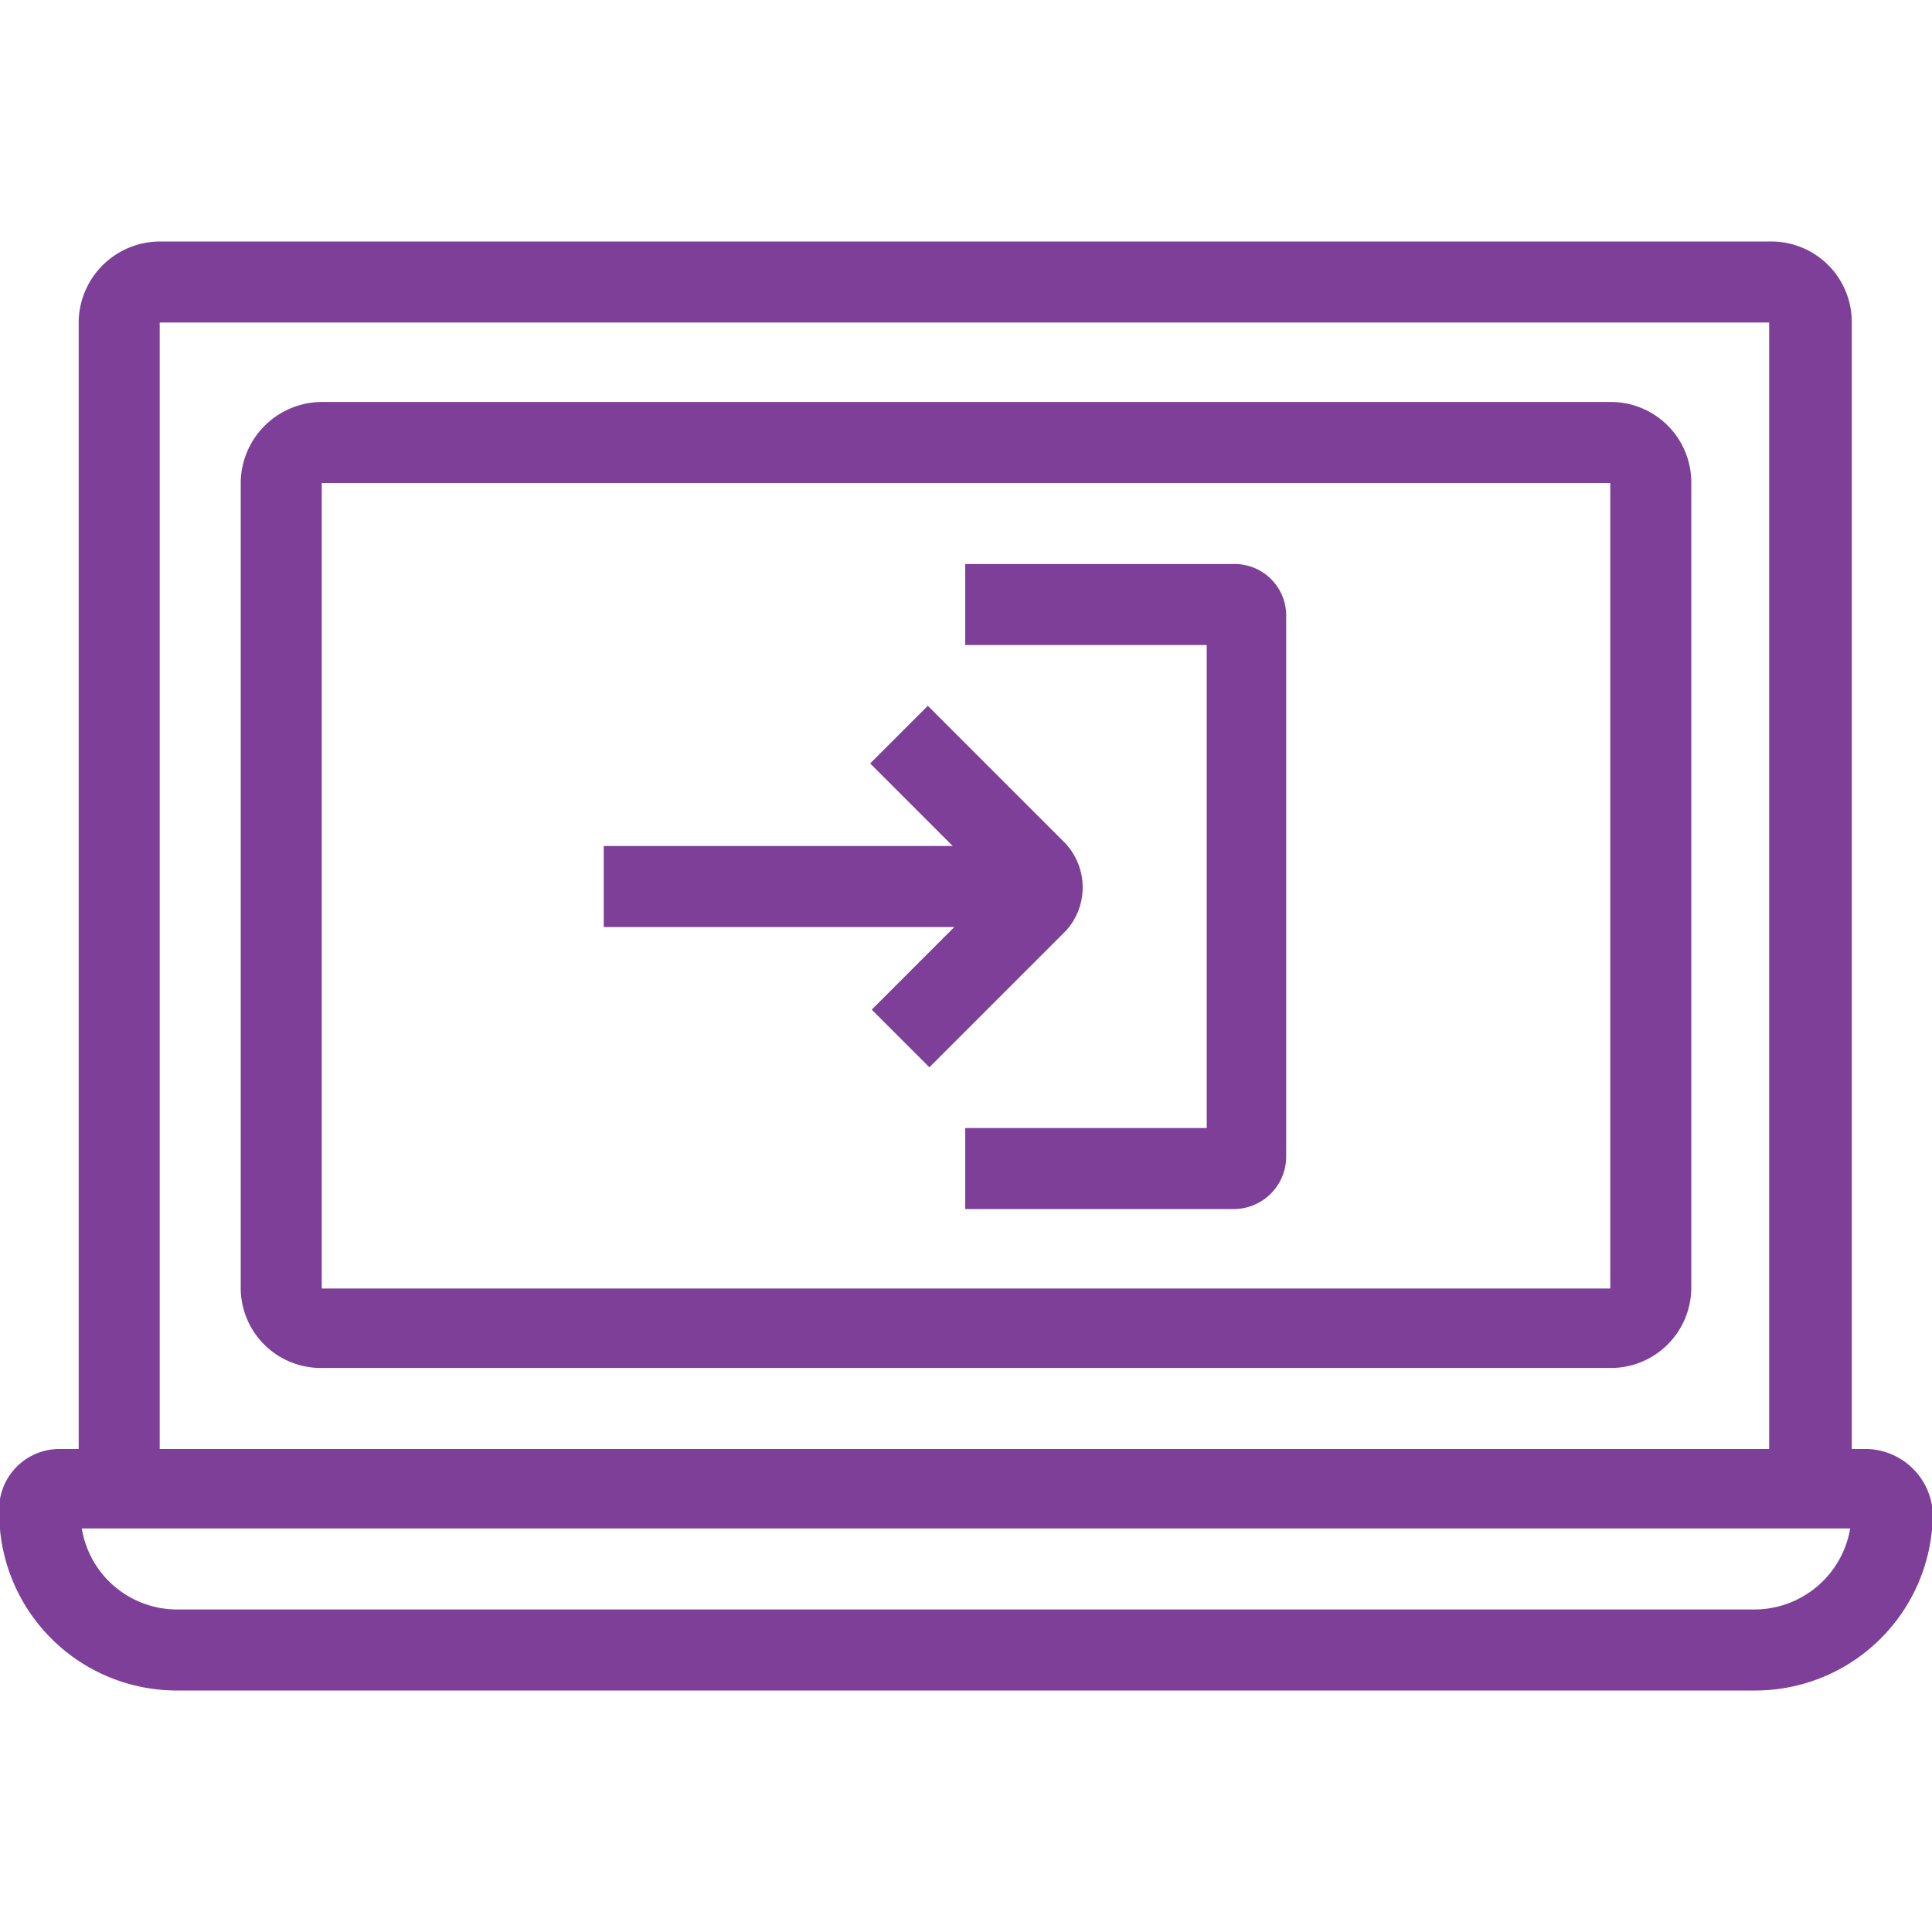
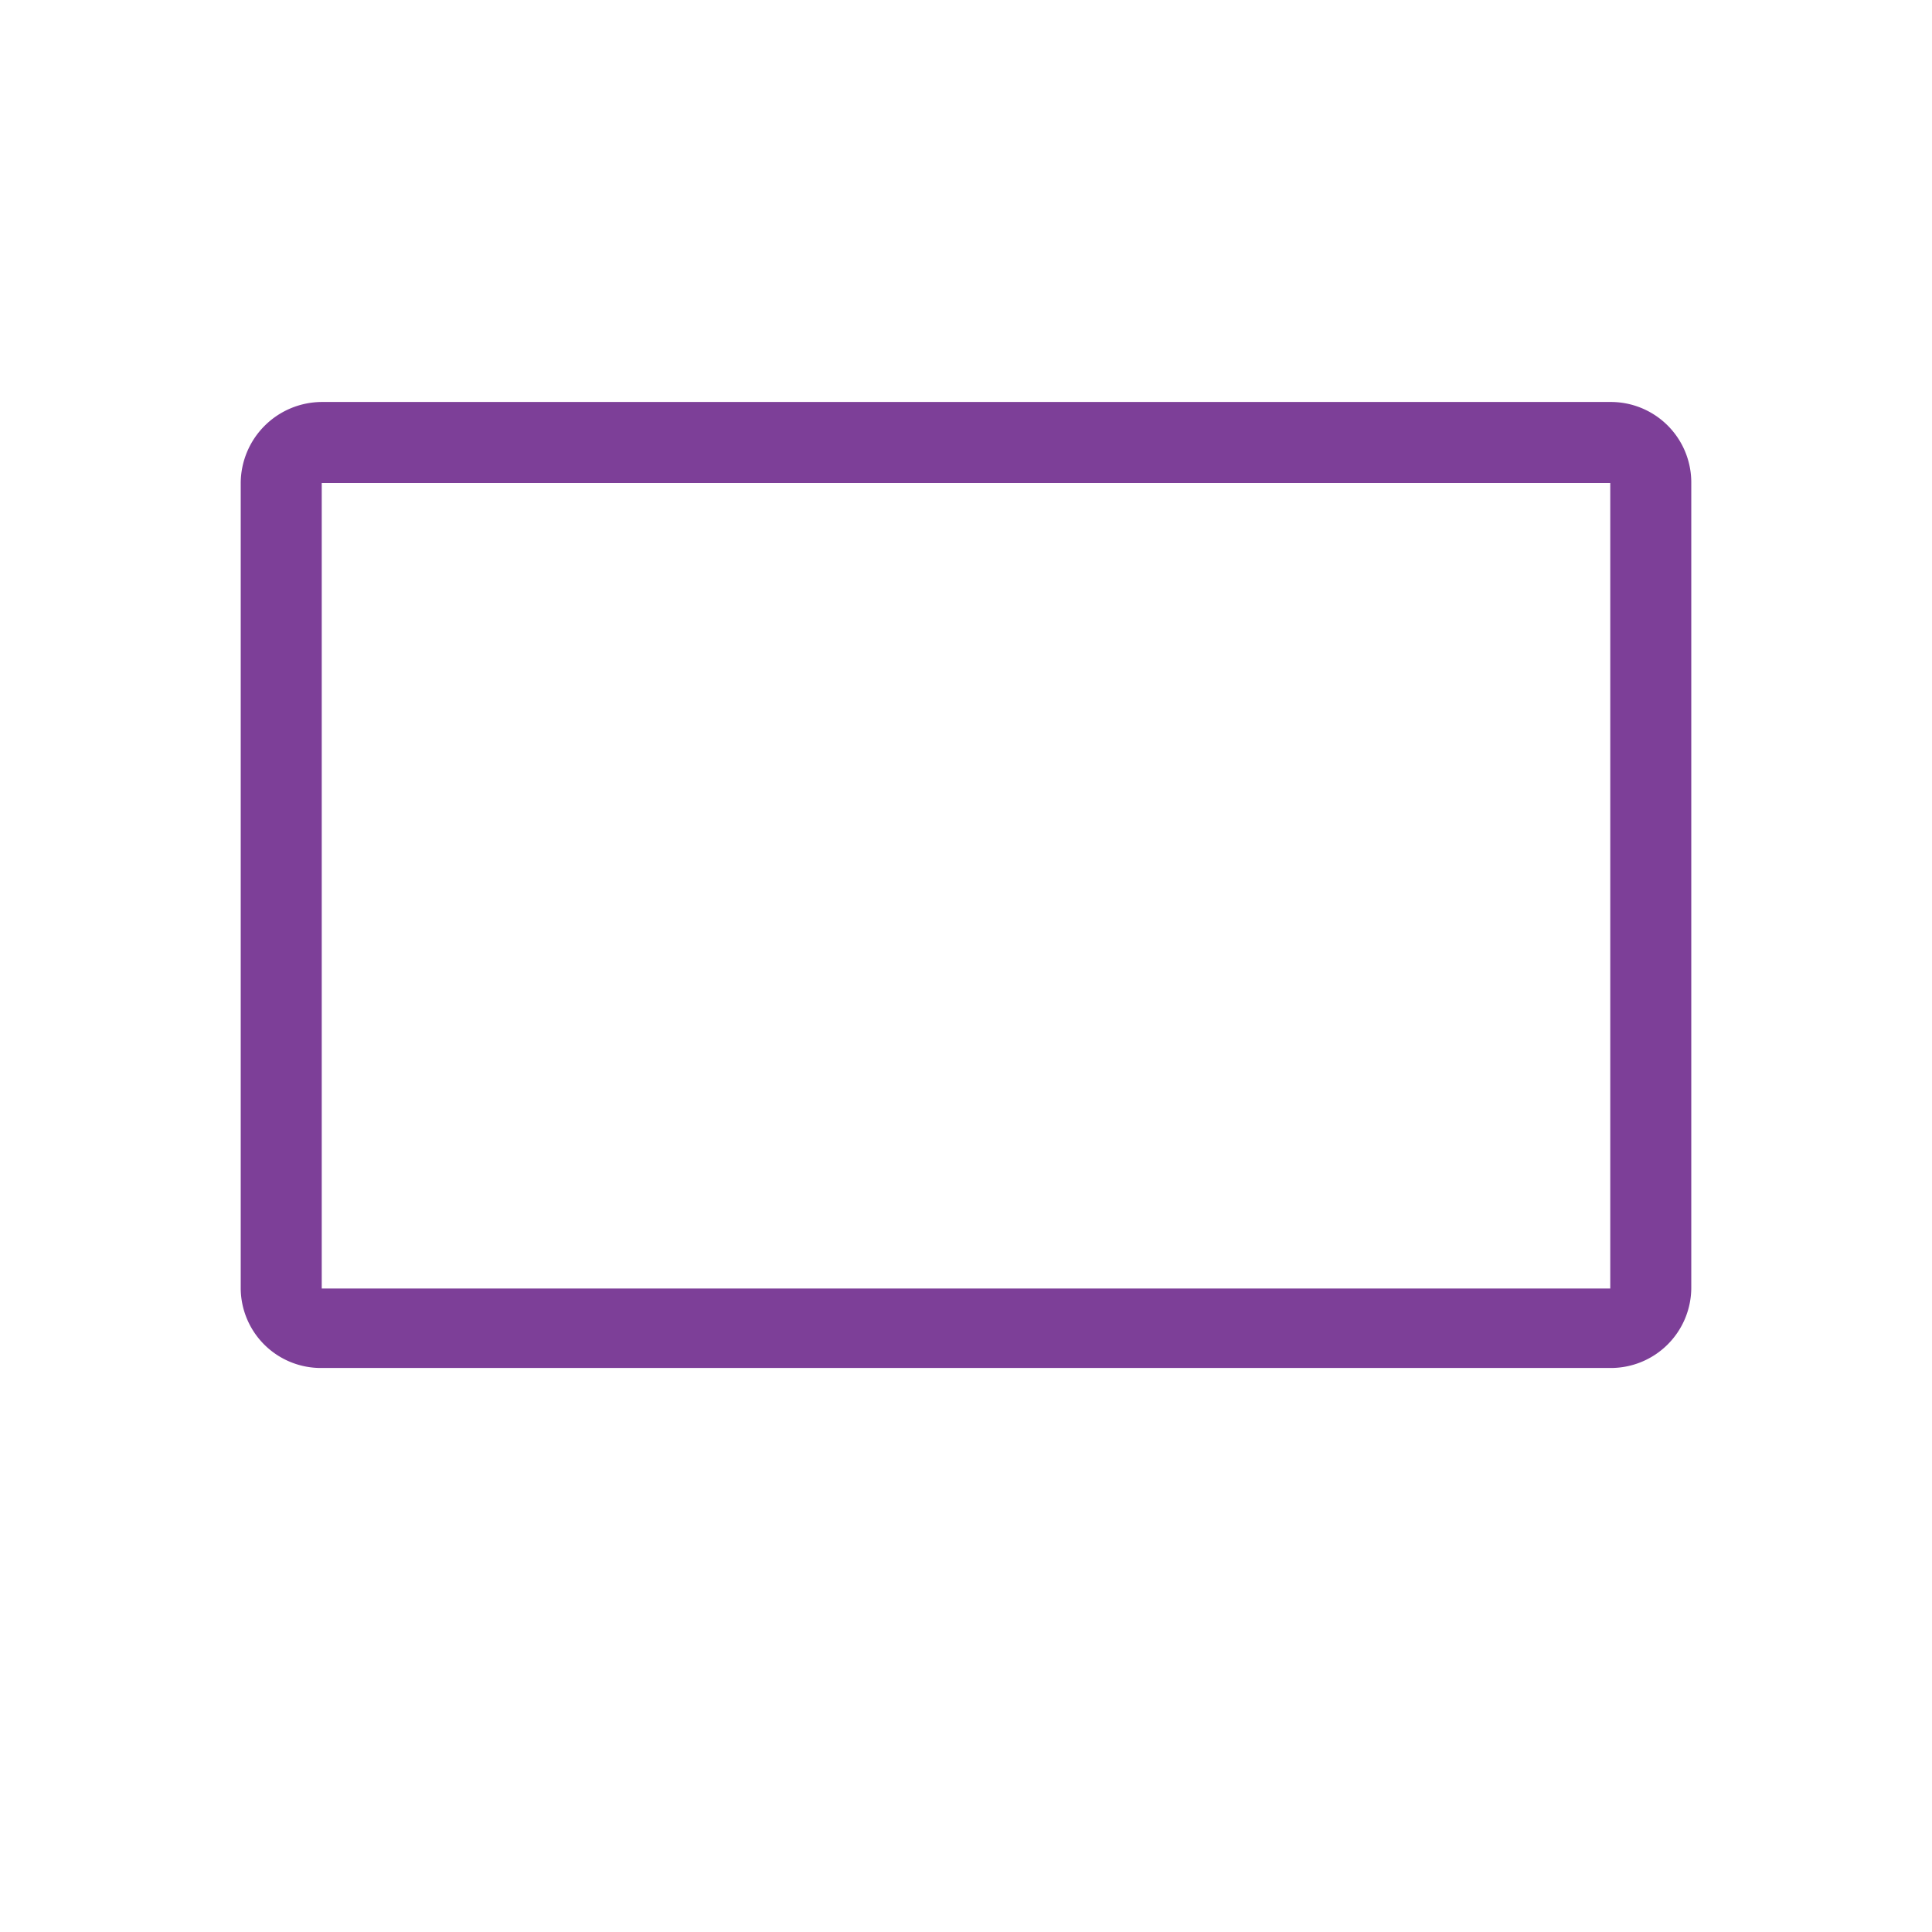
<svg xmlns="http://www.w3.org/2000/svg" viewBox="0 0 124 124">
  <defs>
    <style>.cls-1{fill:none;}.cls-2{clip-path:url(#clip-path);}.cls-3{fill:#7d3f98;}</style>
    <clipPath id="clip-path">
      <rect class="cls-1" width="124" height="124" />
    </clipPath>
  </defs>
  <g id="Icon_Business_Laptop-Line-Portal-Login_Outline_Violet_RGB">
    <g class="cls-2">
-       <path class="cls-3" d="M119.85,93h-1V20.7a5.164,5.164,0,0,0-5.2-5.2H10.25a5.228,5.228,0,0,0-5.2,5.2V93H3.75a3.874,3.874,0,0,0-3.8,4.1,11.4,11.4,0,0,0,11.4,11.4h101.3a11.4,11.4,0,0,0,11.4-11.4A4.346,4.346,0,0,0,119.85,93ZM10.25,20.7h103.3V93H10.25V20.7h0m102.3,82.6H11.35a6.2,6.2,0,0,1-6.1-5.2h113.5A6.243,6.243,0,0,1,112.55,103.3Z" />
      <path class="cls-3" d="M20.65,87.8h82.7a5.164,5.164,0,0,0,5.2-5.2V31a5.164,5.164,0,0,0-5.2-5.2H20.65a5.228,5.228,0,0,0-5.2,5.2V82.7A5.143,5.143,0,0,0,20.65,87.8Zm82.6-5.1H20.65V31h82.7V82.7h-.1" />
-       <path class="cls-3" d="M68.35,54.1l-8.8-8.8L55.85,49l5.3,5.3H38.75v5.2h22.5l-5.3,5.3,3.7,3.7,8.8-8.8A4.148,4.148,0,0,0,68.35,54.1Z" />
-       <path class="cls-3" d="M79.15,36.2H61.95v5.2h15.5v31H61.95v5.2h17.2a3.372,3.372,0,0,0,3.4-3.4V39.6A3.311,3.311,0,0,0,79.15,36.2Z" />
    </g>
  </g>
</svg>